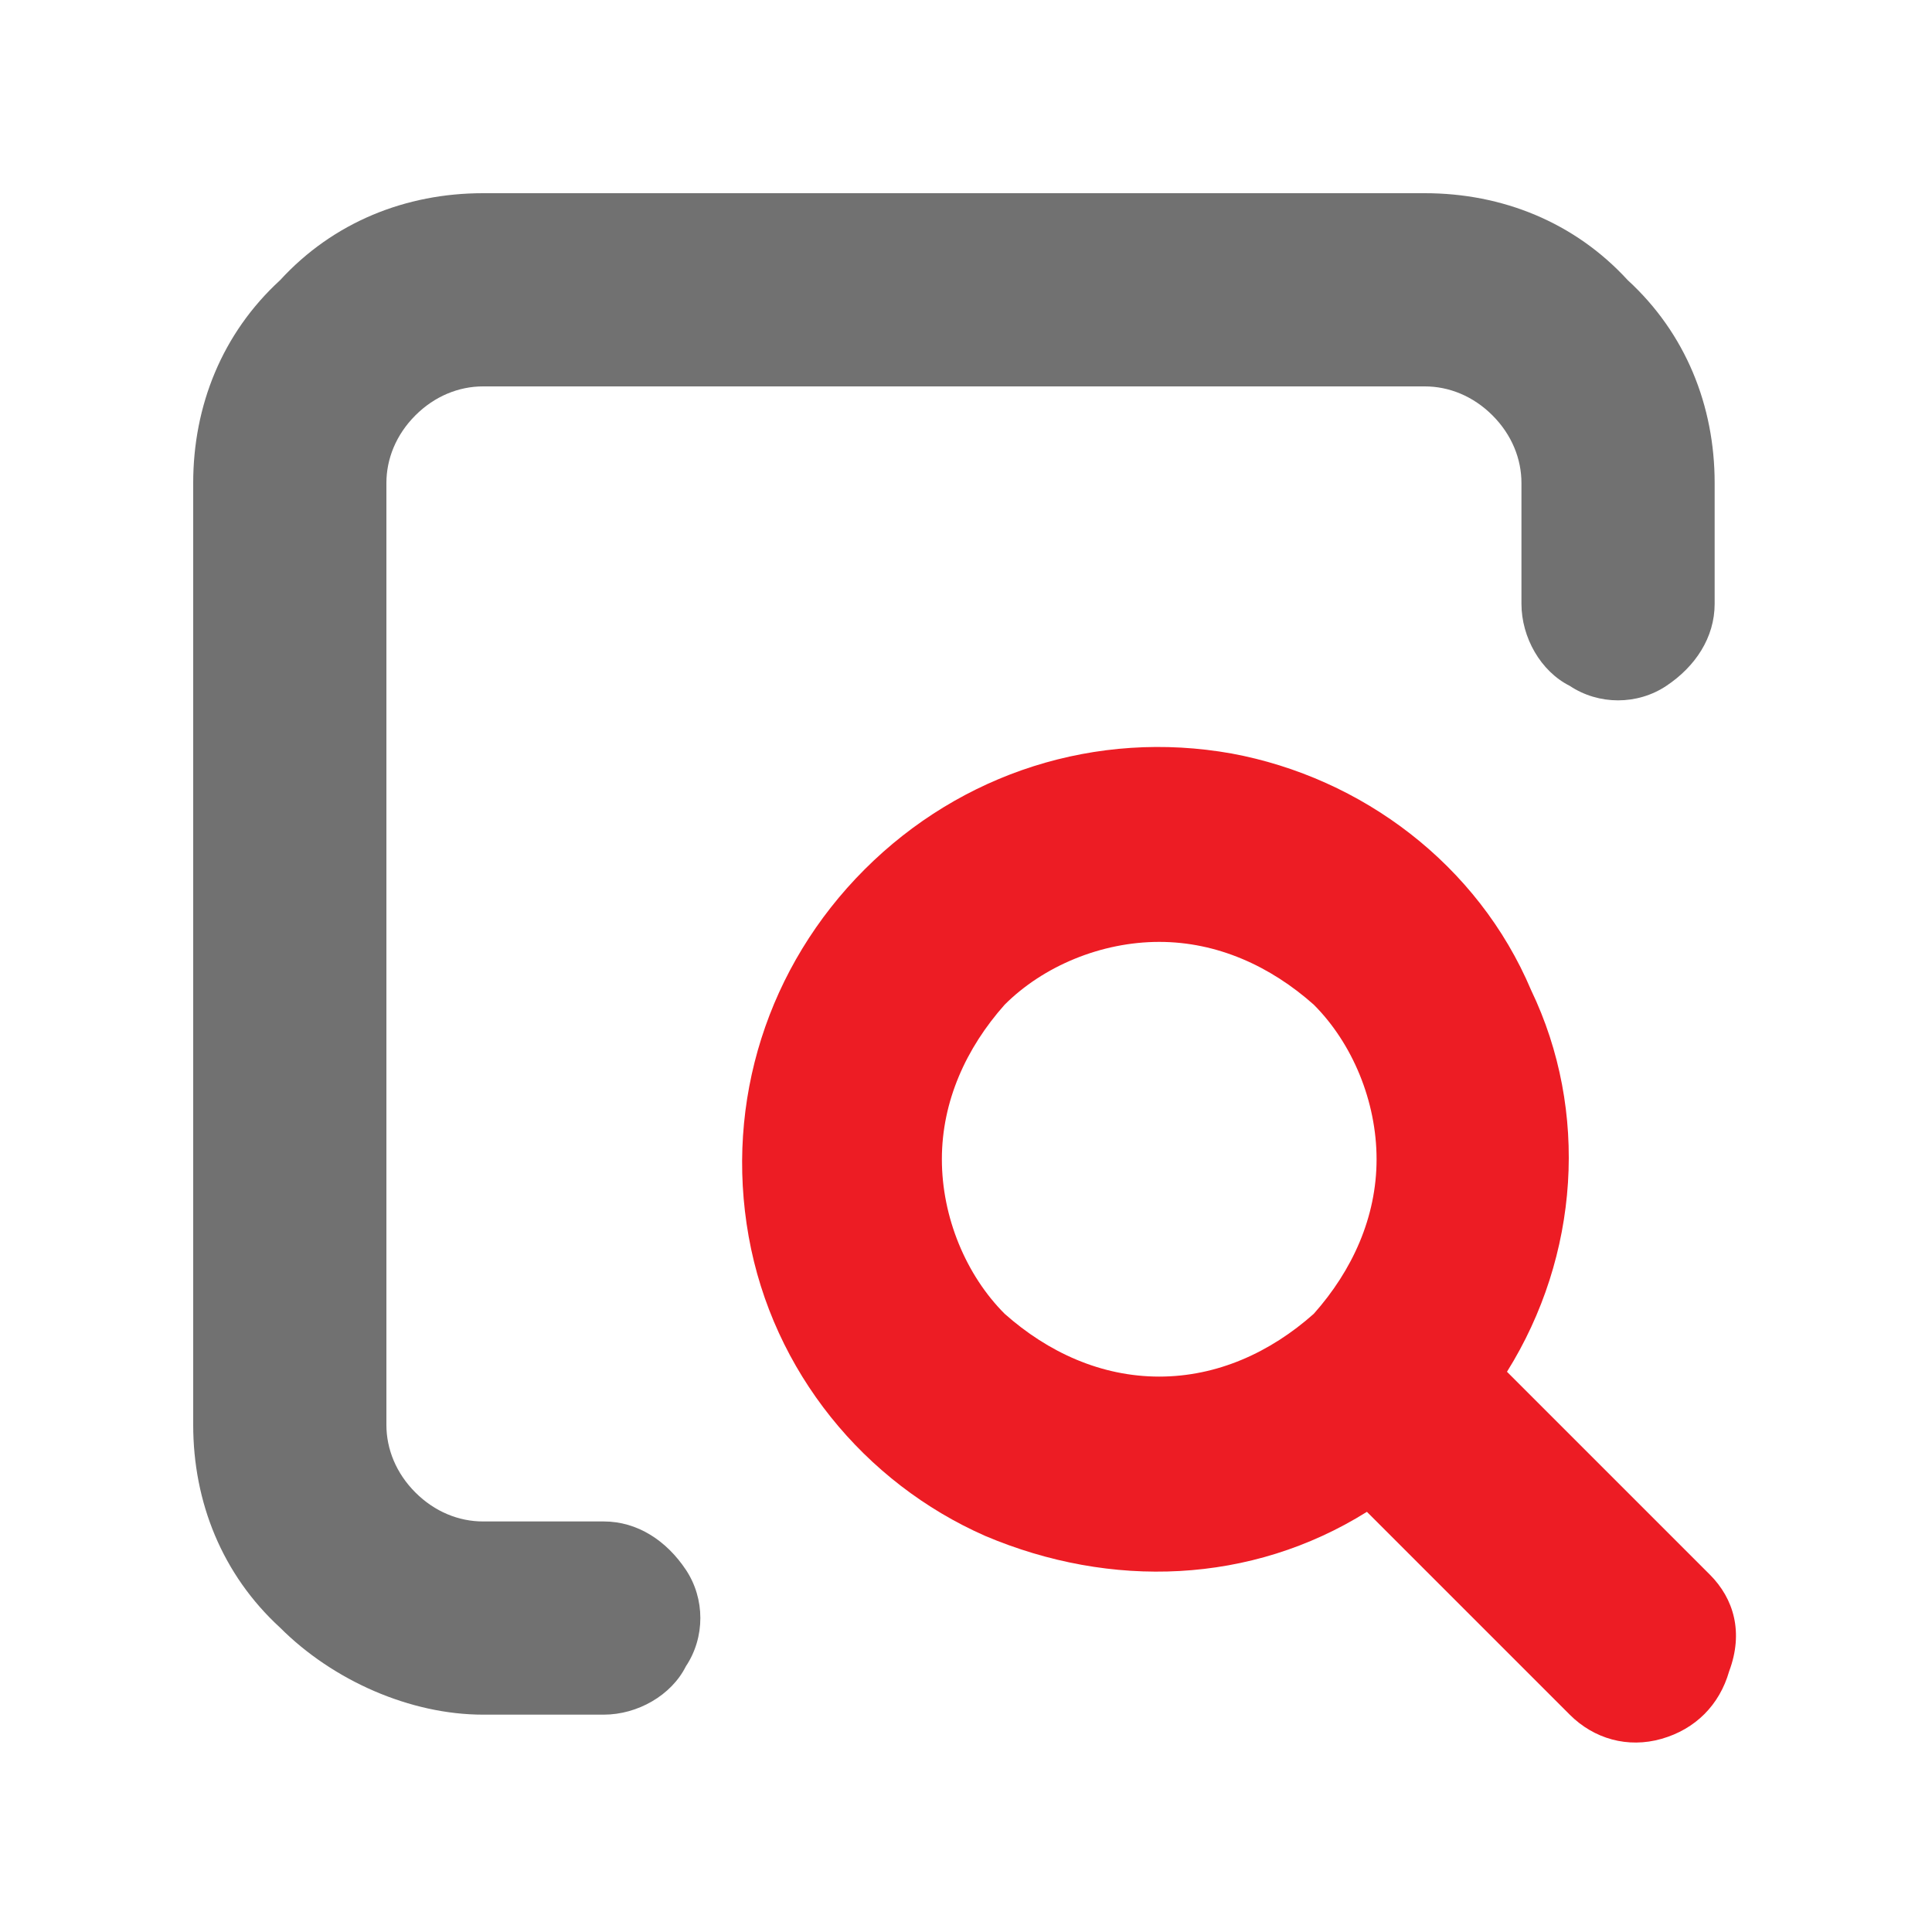
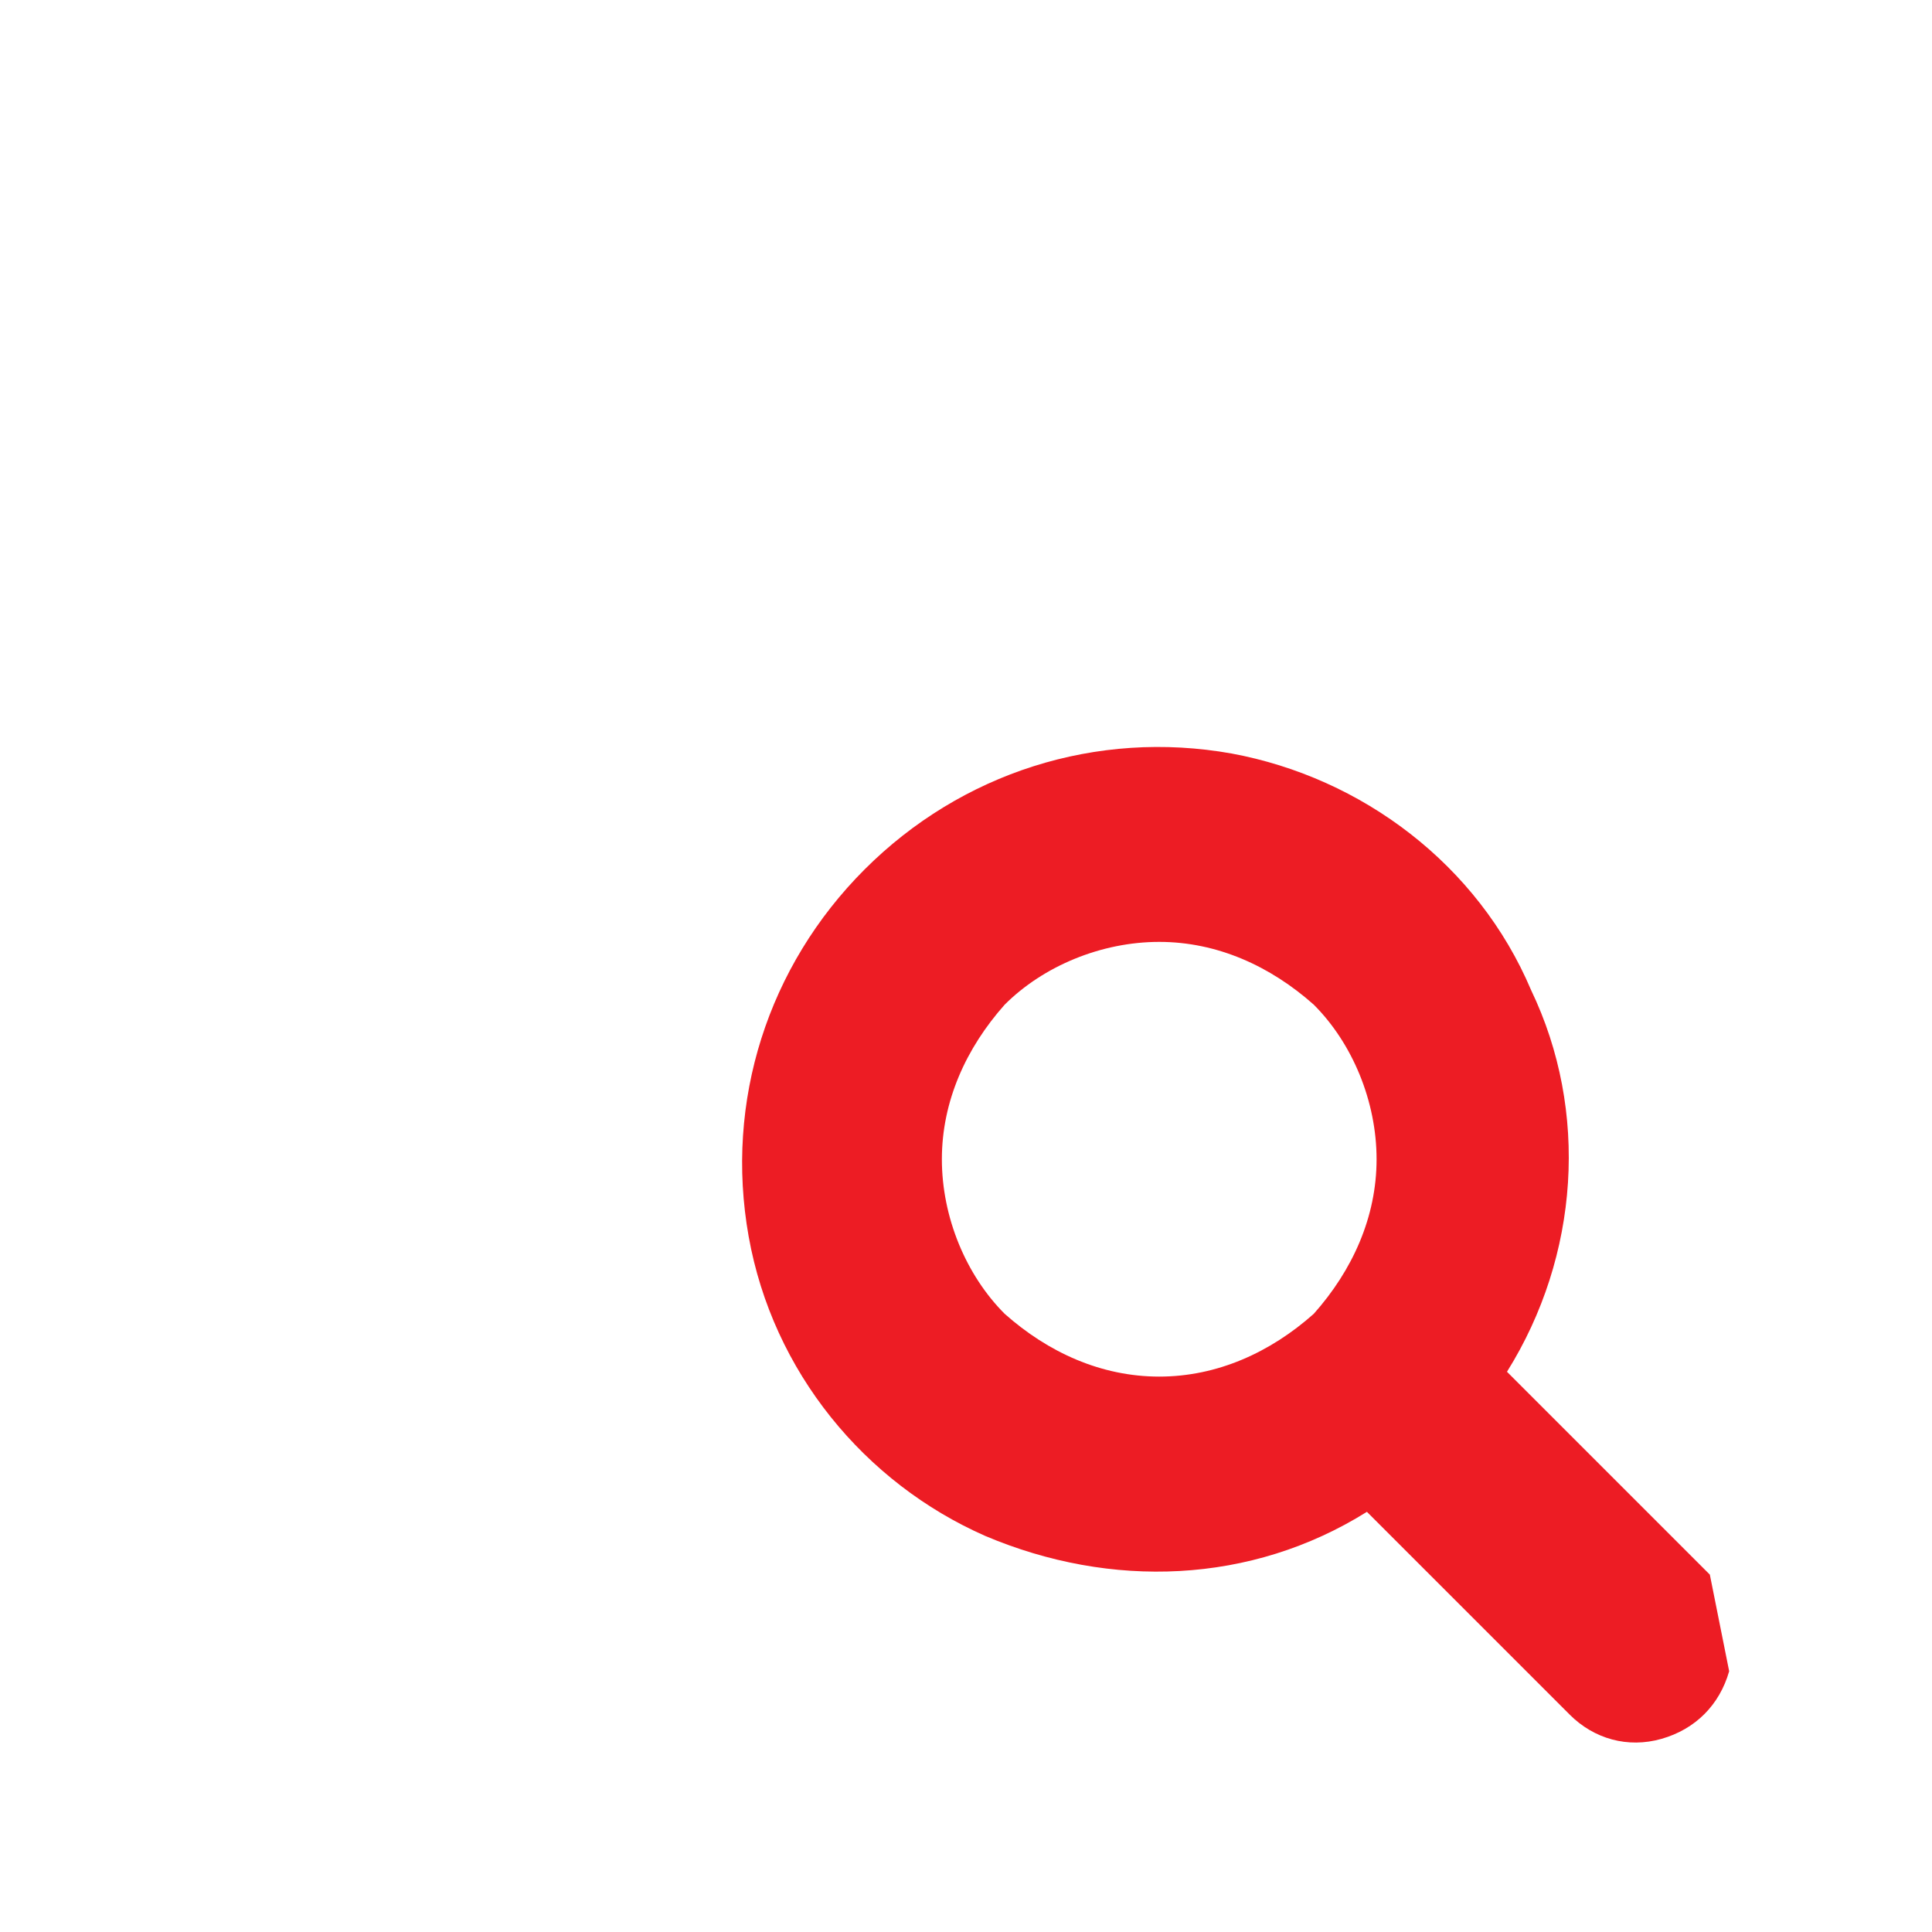
<svg xmlns="http://www.w3.org/2000/svg" width="90" height="90" viewBox="0 0 90 90" fill="none">
-   <path d="M9 66.375C9 69.975 10.35 73.35 13.05 75.825C15.525 78.3 19.125 79.875 22.5 79.875H28.125C29.7 79.875 31.275 78.975 31.95 77.625C32.85 76.275 32.85 74.475 31.95 73.125C31.05 71.775 29.7 70.875 28.125 70.875H22.5C21.375 70.875 20.25 70.425 19.35 69.525C18.45 68.625 18 67.5 18 66.375V22.5C18 21.375 18.45 20.25 19.35 19.35C20.25 18.45 21.375 18 22.5 18H66.375C67.5 18 68.625 18.45 69.525 19.35C70.425 20.25 70.875 21.375 70.875 22.5V28.125C70.875 29.7 71.775 31.275 73.125 31.95C74.475 32.85 76.275 32.85 77.625 31.95C78.975 31.05 79.875 29.7 79.875 28.125V22.5C79.875 18.9 78.525 15.525 75.825 13.05C73.35 10.35 69.975 9 66.375 9H22.5C18.9 9 15.525 10.35 13.05 13.05C10.35 15.525 9 18.9 9 22.5V66.375Z" fill="#717171" />
-   <path d="M79.651 73.352L70.201 63.902C73.576 58.502 74.026 51.752 71.326 46.127C68.851 40.277 63.451 36.227 57.376 35.102C51.076 33.977 44.776 36.002 40.276 40.502C35.776 45.002 33.751 51.302 34.876 57.602C36.001 63.902 40.276 69.077 45.901 71.552C51.751 74.027 58.276 73.802 63.676 70.427L73.126 79.877C74.251 81.002 75.826 81.452 77.401 81.002C78.976 80.552 80.101 79.427 80.551 77.852C81.226 76.052 80.776 74.477 79.651 73.352ZM54.001 64.127C51.301 64.127 48.826 63.002 46.801 61.202C45.001 59.402 43.876 56.702 43.876 54.002C43.876 51.302 45.001 48.827 46.801 46.802C48.601 45.002 51.301 43.877 54.001 43.877C56.701 43.877 59.176 45.002 61.201 46.802C63.001 48.602 64.126 51.302 64.126 54.002C64.126 56.702 63.001 59.177 61.201 61.202C59.176 63.002 56.701 64.127 54.001 64.127Z" fill="#ED1C24" />
+   <path d="M79.651 73.352L70.201 63.902C73.576 58.502 74.026 51.752 71.326 46.127C68.851 40.277 63.451 36.227 57.376 35.102C51.076 33.977 44.776 36.002 40.276 40.502C35.776 45.002 33.751 51.302 34.876 57.602C36.001 63.902 40.276 69.077 45.901 71.552C51.751 74.027 58.276 73.802 63.676 70.427L73.126 79.877C74.251 81.002 75.826 81.452 77.401 81.002C78.976 80.552 80.101 79.427 80.551 77.852ZM54.001 64.127C51.301 64.127 48.826 63.002 46.801 61.202C45.001 59.402 43.876 56.702 43.876 54.002C43.876 51.302 45.001 48.827 46.801 46.802C48.601 45.002 51.301 43.877 54.001 43.877C56.701 43.877 59.176 45.002 61.201 46.802C63.001 48.602 64.126 51.302 64.126 54.002C64.126 56.702 63.001 59.177 61.201 61.202C59.176 63.002 56.701 64.127 54.001 64.127Z" fill="#ED1C24" />
</svg>